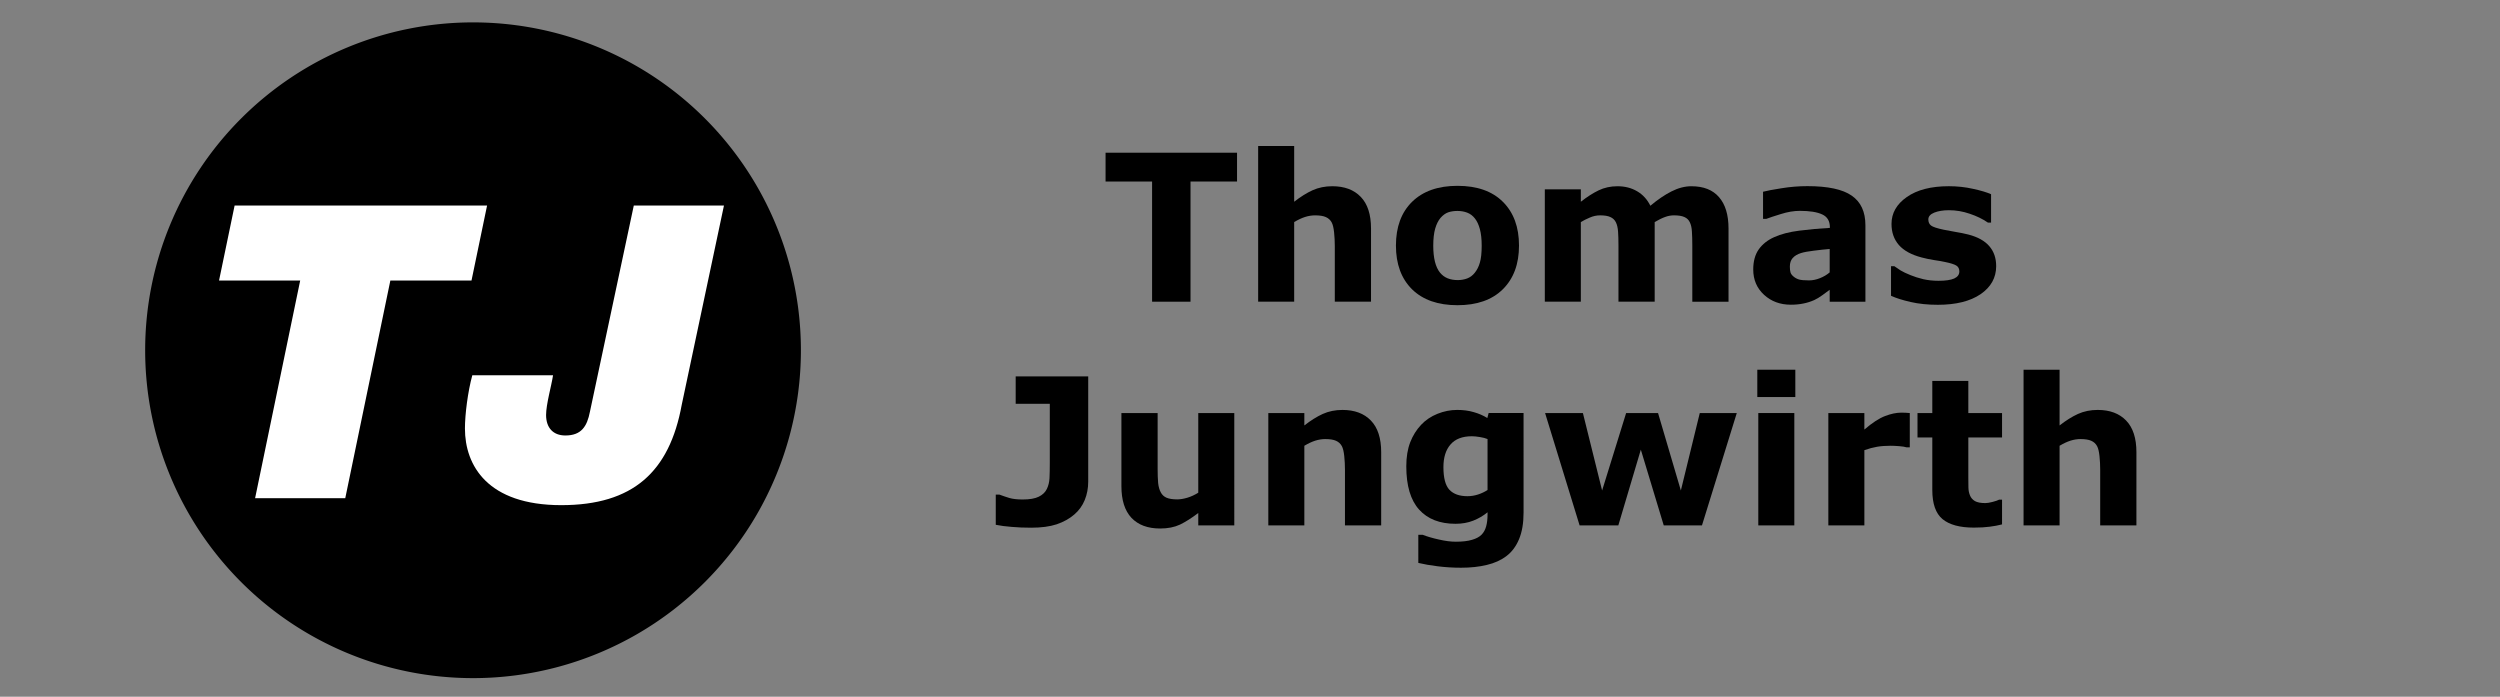
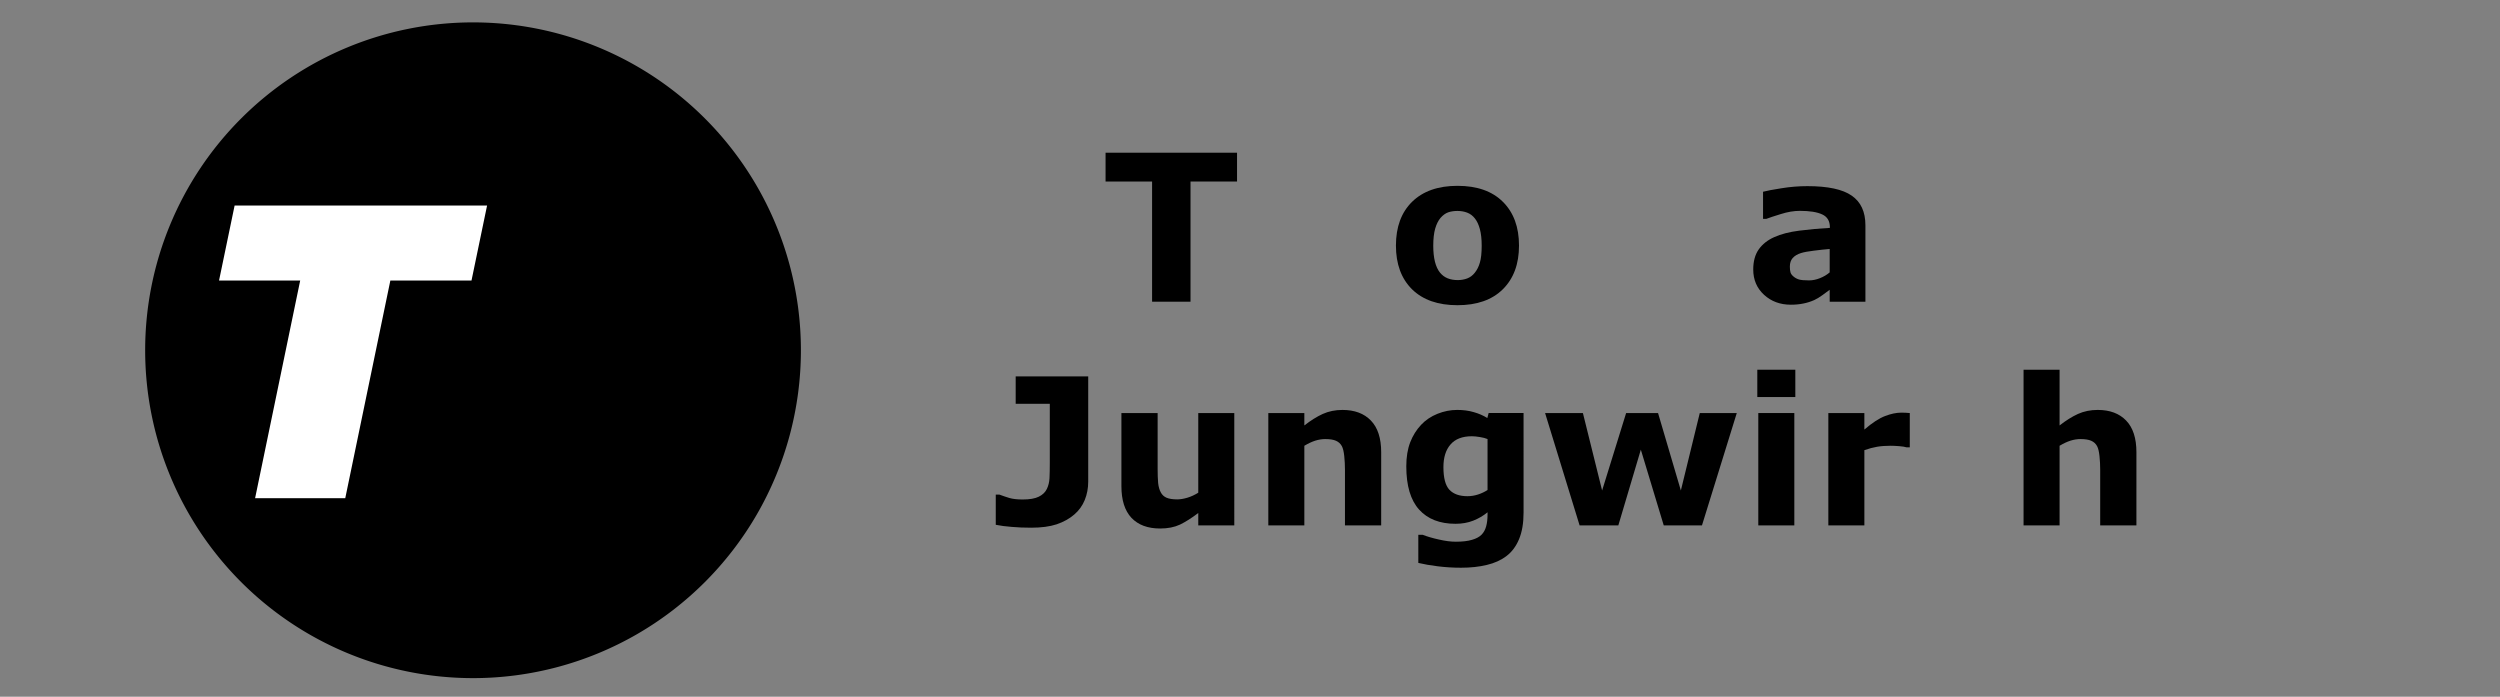
<svg xmlns="http://www.w3.org/2000/svg" xmlns:ns1="http://sodipodi.sourceforge.net/DTD/sodipodi-0.dtd" xmlns:ns2="http://www.inkscape.org/namespaces/inkscape" version="1.1" id="Ebene_1" x="0px" y="0px" viewBox="0 0 244 68" style="enable-background:new 0 0 244 68;" xml:space="preserve" ns1:docname="introduction-package.svg" ns2:version="1.1.1 (3bf5ae0d25, 2021-09-20)">
  <rect x="0" y="0" width="244" height="68" fill="#808080" stroke="none" />
  <defs id="defs69">
    <rect x="-8.802" y="11.619" width="37.234" height="44.012" id="rect3890" />
    <rect x="6.051" y="7.78" width="69.153" height="61.949" id="rect283" />
  </defs>
  <style type="text/css" id="style2">
	.st0{fill:#333333;}
	.st1{fill:#FF8700;}
	.st2{fill:#999999;}
</style>
  <title id="title4">Zeichenfläche 1</title>
  <path id="path52" d="m 78.168,34.185 a 32,32 0 0 1 -32,32 32,32 0 0 1 -32,-32 32,32 0 0 1 32,-32 32,32 0 0 1 32,32 z" />
  <g aria-label="Thomas" id="text339" style="font-weight:bold;font-size:20px;-inkscape-font-specification:'sans-serif, Bold'" transform="translate(-0.26,-0.232)">
    <path d="m 120.995,17.949 h -4.541 v 11.729 h -3.75 V 17.949 h -4.541 v -2.812 h 12.832 z" id="path612" />
-     <path d="m 134.071,29.678 h -3.535 v -5.439 q 0,-0.664 -0.068,-1.318 -0.068,-0.664 -0.234,-0.977 -0.195,-0.361 -0.576,-0.527 -0.371,-0.166 -1.045,-0.166 -0.479,0 -0.977,0.156 -0.488,0.156 -1.064,0.498 v 7.773 H 123.056 V 14.483 h 3.516 v 5.439 q 0.938,-0.732 1.797,-1.123 0.869,-0.391 1.924,-0.391 1.777,0 2.773,1.035 1.006,1.035 1.006,3.096 z" id="path614" />
    <path d="m 148.515,24.199 q 0,2.705 -1.582,4.268 -1.572,1.553 -4.424,1.553 -2.852,0 -4.434,-1.553 -1.572,-1.562 -1.572,-4.268 0,-2.725 1.582,-4.277 1.592,-1.553 4.424,-1.553 2.871,0 4.434,1.562 1.572,1.562 1.572,4.268 z m -4.326,2.666 q 0.342,-0.42 0.508,-1.006 0.176,-0.596 0.176,-1.641 0,-0.967 -0.176,-1.621 -0.176,-0.654 -0.488,-1.045 -0.312,-0.4 -0.752,-0.566 -0.439,-0.166 -0.947,-0.166 -0.508,0 -0.908,0.137 -0.391,0.137 -0.752,0.547 -0.322,0.381 -0.518,1.045 -0.186,0.664 -0.186,1.67 0,0.898 0.166,1.562 0.166,0.654 0.488,1.055 0.312,0.381 0.742,0.557 0.439,0.176 0.996,0.176 0.479,0 0.908,-0.156 0.439,-0.166 0.742,-0.547 z" id="path616" />
-     <path d="m 161.757,21.905 v 7.773 h -3.535 v -5.479 q 0,-0.801 -0.039,-1.357 -0.039,-0.566 -0.215,-0.918 -0.176,-0.352 -0.537,-0.508 -0.352,-0.166 -0.996,-0.166 -0.518,0 -1.006,0.215 -0.488,0.205 -0.879,0.439 v 7.773 h -3.516 V 18.711 h 3.516 v 1.211 q 0.908,-0.713 1.738,-1.113 0.83,-0.4 1.836,-0.4 1.084,0 1.914,0.488 0.83,0.479 1.299,1.416 1.055,-0.889 2.051,-1.396 0.996,-0.508 1.953,-0.508 1.777,0 2.695,1.064 0.928,1.064 0.928,3.066 v 7.139 h -3.535 v -5.479 q 0,-0.811 -0.039,-1.367 -0.029,-0.557 -0.205,-0.908 -0.166,-0.352 -0.527,-0.508 -0.361,-0.166 -1.016,-0.166 -0.439,0 -0.859,0.156 -0.42,0.146 -1.025,0.498 z" id="path618" />
    <path d="m 178.837,26.817 v -2.285 q -0.713,0.059 -1.543,0.166 -0.83,0.098 -1.26,0.234 -0.527,0.166 -0.811,0.488 -0.273,0.312 -0.273,0.83 0,0.342 0.059,0.557 0.059,0.215 0.293,0.41 0.225,0.195 0.537,0.293 0.312,0.088 0.977,0.088 0.527,0 1.064,-0.215 0.547,-0.215 0.957,-0.566 z m 0,1.699 q -0.283,0.215 -0.703,0.518 -0.42,0.303 -0.791,0.479 -0.518,0.234 -1.074,0.342 -0.557,0.117 -1.221,0.117 -1.562,0 -2.617,-0.967 -1.055,-0.967 -1.055,-2.471 0,-1.201 0.537,-1.963 0.537,-0.762 1.523,-1.201 0.977,-0.439 2.422,-0.625 1.445,-0.186 2.998,-0.273 v -0.059 q 0,-0.908 -0.742,-1.25 -0.742,-0.352 -2.188,-0.352 -0.869,0 -1.855,0.312 -0.986,0.303 -1.416,0.469 h -0.322 v -2.646 q 0.557,-0.146 1.807,-0.342 1.26,-0.205 2.52,-0.205 2.998,0 4.326,0.928 1.338,0.918 1.338,2.891 v 7.461 h -3.486 z" id="path620" />
-     <path d="m 195.087,26.201 q 0,1.699 -1.523,2.744 -1.523,1.035 -4.17,1.035 -1.465,0 -2.656,-0.273 -1.191,-0.273 -1.914,-0.605 V 26.211 h 0.322 q 0.264,0.186 0.605,0.41 0.352,0.215 0.986,0.469 0.547,0.225 1.24,0.391 0.693,0.156 1.484,0.156 1.035,0 1.533,-0.225 0.498,-0.234 0.498,-0.684 0,-0.4 -0.293,-0.576 -0.293,-0.186 -1.113,-0.352 -0.391,-0.088 -1.064,-0.186 -0.664,-0.107 -1.211,-0.254 -1.494,-0.391 -2.217,-1.211 -0.723,-0.83 -0.723,-2.061 0,-1.582 1.494,-2.627 1.504,-1.055 4.102,-1.055 1.23,0 2.354,0.254 1.133,0.244 1.768,0.527 v 2.773 h -0.303 q -0.781,-0.537 -1.787,-0.869 -0.996,-0.342 -2.021,-0.342 -0.85,0 -1.436,0.234 -0.576,0.234 -0.576,0.664 0,0.391 0.264,0.596 0.264,0.205 1.24,0.41 0.537,0.107 1.152,0.215 0.625,0.098 1.25,0.254 1.387,0.361 2.051,1.143 0.664,0.771 0.664,1.934 z" id="path622" />
  </g>
  <g aria-label="Jungwirth" id="text339-2" style="font-weight:bold;font-size:20px;-inkscape-font-specification:'sans-serif, Bold'" transform="translate(-0.26,-0.232)">
    <path d="m 106.47,47.244 q 0,0.957 -0.342,1.797 -0.342,0.83 -1.016,1.406 -0.713,0.615 -1.719,0.957 -1.006,0.332 -2.49,0.332 -1.006,0 -1.895,-0.078 -0.889,-0.068 -1.562,-0.205 v -2.949 h 0.352 q 0.469,0.176 0.977,0.332 0.508,0.146 1.299,0.146 1.025,0 1.572,-0.273 0.557,-0.273 0.791,-0.762 0.225,-0.479 0.254,-1.045 0.029,-0.576 0.029,-1.465 v -5.791 h -3.33 v -2.676 h 7.08 z" id="path625" />
    <path d="m 120.727,51.512 h -3.516 v -1.211 q -0.977,0.742 -1.787,1.133 -0.811,0.381 -1.934,0.381 -1.816,0 -2.803,-1.045 -0.977,-1.045 -0.977,-3.086 v -7.139 h 3.535 v 5.439 q 0,0.83 0.049,1.387 0.059,0.547 0.254,0.908 0.186,0.361 0.557,0.527 0.381,0.166 1.055,0.166 0.449,0 0.996,-0.166 0.547,-0.166 1.055,-0.488 v -7.773 h 3.516 z" id="path627" />
    <path d="m 135.063,51.512 h -3.535 v -5.439 q 0,-0.664 -0.068,-1.318 -0.068,-0.664 -0.234,-0.977 -0.195,-0.361 -0.576,-0.527 -0.371,-0.166 -1.045,-0.166 -0.479,0 -0.977,0.156 -0.488,0.156 -1.064,0.498 v 7.773 h -3.516 V 40.545 h 3.516 v 1.211 q 0.938,-0.732 1.797,-1.123 0.869,-0.391 1.924,-0.391 1.777,0 2.773,1.035 1.006,1.035 1.006,3.096 z" id="path629" />
    <path d="m 148.96,50.252 q 0,1.543 -0.439,2.598 -0.439,1.055 -1.23,1.65 -0.791,0.605 -1.914,0.869 -1.113,0.273 -2.52,0.273 -1.143,0 -2.256,-0.137 -1.104,-0.137 -1.914,-0.332 V 52.429 h 0.43 q 0.645,0.254 1.572,0.459 0.928,0.215 1.66,0.215 0.977,0 1.582,-0.186 0.615,-0.176 0.938,-0.508 0.303,-0.312 0.439,-0.801 0.137,-0.488 0.137,-1.172 v -0.205 q -0.635,0.518 -1.406,0.82 -0.771,0.303 -1.719,0.303 -2.305,0 -3.555,-1.387 -1.25,-1.387 -1.25,-4.219 0,-1.357 0.381,-2.344 0.381,-0.986 1.074,-1.719 0.645,-0.684 1.582,-1.064 0.947,-0.381 1.934,-0.381 0.889,0 1.611,0.215 0.732,0.205 1.328,0.576 l 0.127,-0.488 h 3.408 z m -3.516,-2.197 v -4.971 q -0.303,-0.127 -0.742,-0.195 -0.439,-0.078 -0.791,-0.078 -1.387,0 -2.08,0.801 -0.693,0.791 -0.693,2.217 0,1.582 0.586,2.207 0.596,0.625 1.758,0.625 0.527,0 1.035,-0.166 0.508,-0.166 0.928,-0.439 z" id="path631" />
    <path d="m 169.77,40.545 -3.398,10.967 h -3.73 l -2.236,-7.393 -2.197,7.393 h -3.779 l -3.369,-10.967 h 3.691 l 1.875,7.559 2.344,-7.559 h 3.115 l 2.227,7.559 1.846,-7.559 z" id="path633" />
    <path d="m 175.386,51.512 h -3.516 V 40.545 h 3.516 z m 0.098,-12.529 h -3.711 v -2.666 h 3.711 z" id="path635" />
    <path d="m 186.655,43.894 h -0.312 q -0.225,-0.078 -0.723,-0.117 -0.498,-0.039 -0.83,-0.039 -0.752,0 -1.328,0.098 -0.576,0.098 -1.24,0.332 v 7.344 h -3.516 V 40.545 h 3.516 v 1.611 q 1.162,-0.996 2.021,-1.318 0.859,-0.332 1.582,-0.332 0.186,0 0.42,0.01 0.234,0.01 0.41,0.029 z" id="path637" />
-     <path d="m 195.659,51.414 q -0.566,0.146 -1.201,0.225 -0.635,0.088 -1.553,0.088 -2.051,0 -3.057,-0.83 -0.996,-0.83 -0.996,-2.842 v -5.127 h -1.445 v -2.383 h 1.445 v -3.135 h 3.516 v 3.135 h 3.291 v 2.383 h -3.291 v 3.887 q 0,0.576 0.01,1.006 0.01,0.43 0.156,0.771 0.137,0.342 0.479,0.547 0.352,0.195 1.016,0.195 0.273,0 0.713,-0.117 0.449,-0.117 0.625,-0.215 h 0.293 z" id="path639" />
    <path d="m 208.774,51.512 h -3.535 v -5.439 q 0,-0.664 -0.068,-1.318 -0.068,-0.664 -0.234,-0.977 -0.195,-0.361 -0.576,-0.527 -0.371,-0.166 -1.045,-0.166 -0.479,0 -0.977,0.156 -0.488,0.156 -1.064,0.498 v 7.773 h -3.516 V 36.316 h 3.516 v 5.439 q 0.938,-0.732 1.797,-1.123 0.869,-0.391 1.924,-0.391 1.777,0 2.773,1.035 1.006,1.035 1.006,3.096 z" id="path641" />
  </g>
  <g aria-label="TJ" id="text10752" style="font-size:40px;line-height:1.25;fill:#ffffff" transform="translate(-6.26,-0.232)">
    <path d="m 31.158,48.855 h 8.8 l 4.4,-21.24 h 7.92 l 1.52,-7.32 h -24.64 l -1.52,7.32 h 7.92 z" style="font-style:italic;font-weight:900;font-family:'Helvetica Neue LT Std';-inkscape-font-specification:'Helvetica Neue LT Std, Heavy Italic'" id="path16686" />
-     <path d="m 76.918,20.295 h -8.8 l -4.28,20.12 c -0.28,1.44 -0.84,2.32 -2.4,2.32 -1.2,0 -1.88,-0.76 -1.88,-2 0,-1.04 0.52,-2.84 0.68,-3.88 h -7.88 c -0.44,1.6 -0.72,3.84 -0.72,5.2 0,3.6 2.2,7.48 9.4,7.48 7,0 10.56,-3.24 11.76,-9.8 z" style="font-style:italic;font-weight:900;font-family:'Helvetica Neue LT Std';-inkscape-font-specification:'Helvetica Neue LT Std, Heavy Italic'" id="path16688" />
  </g>
</svg>